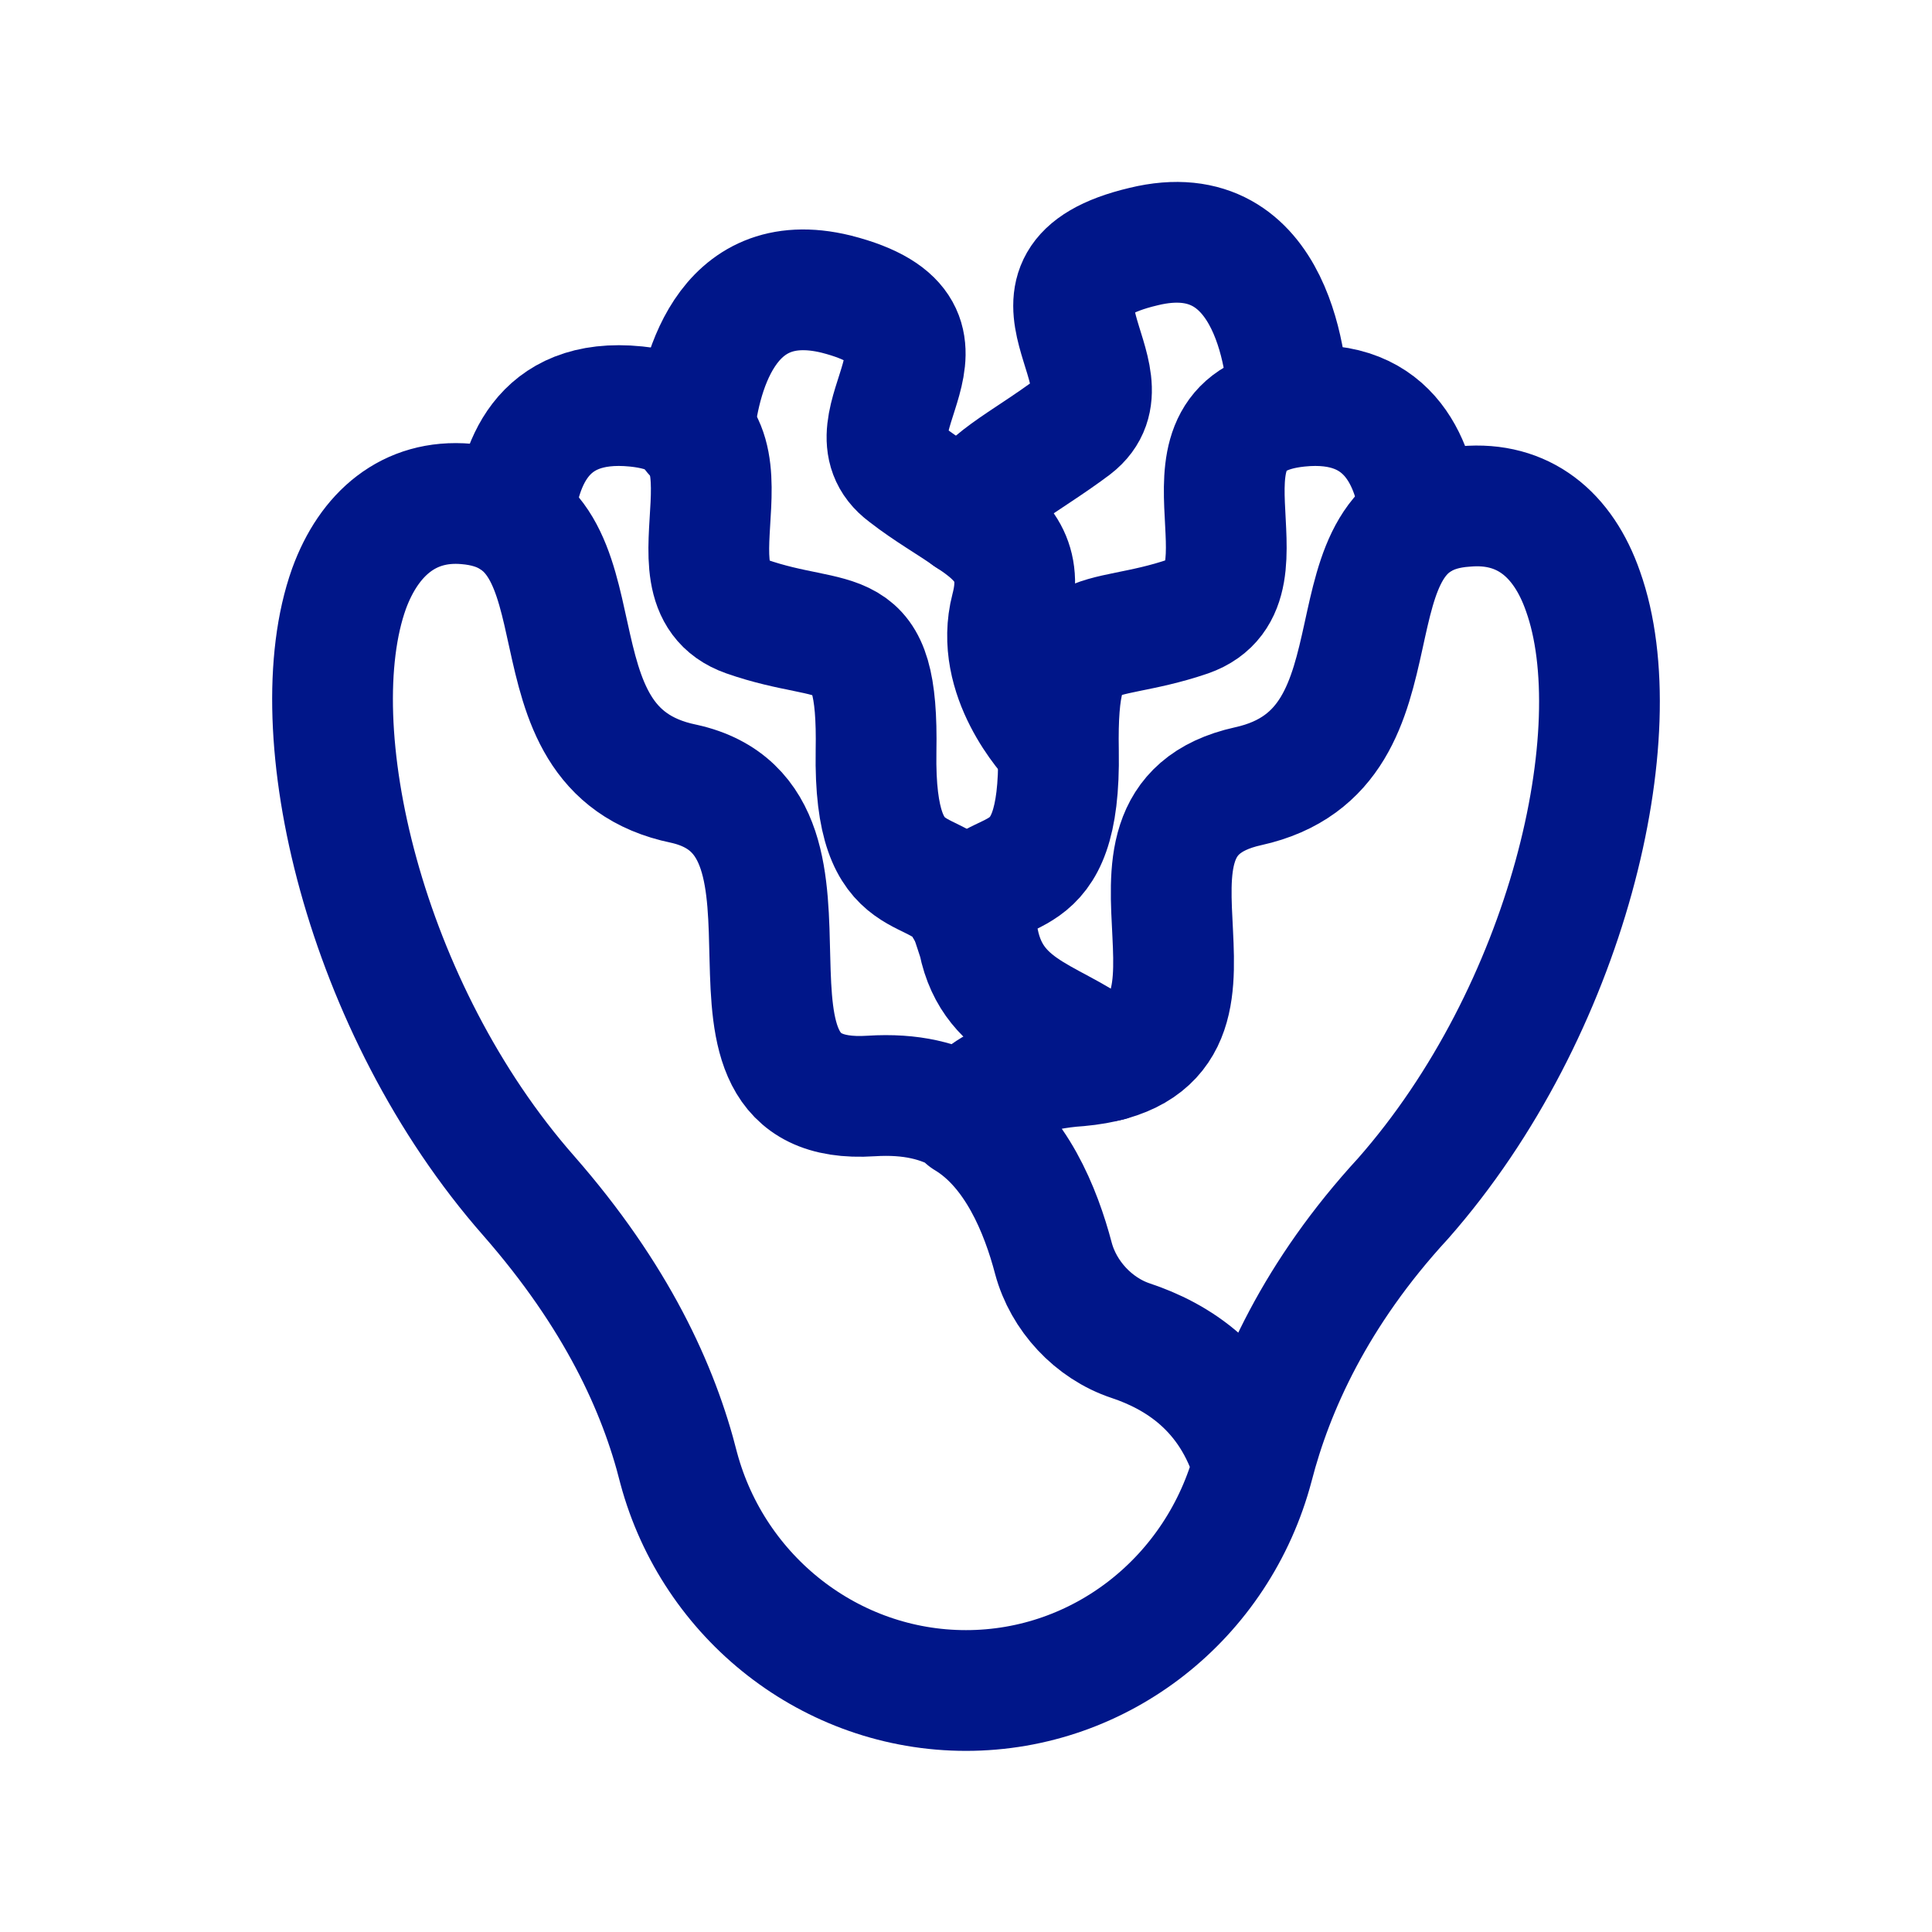
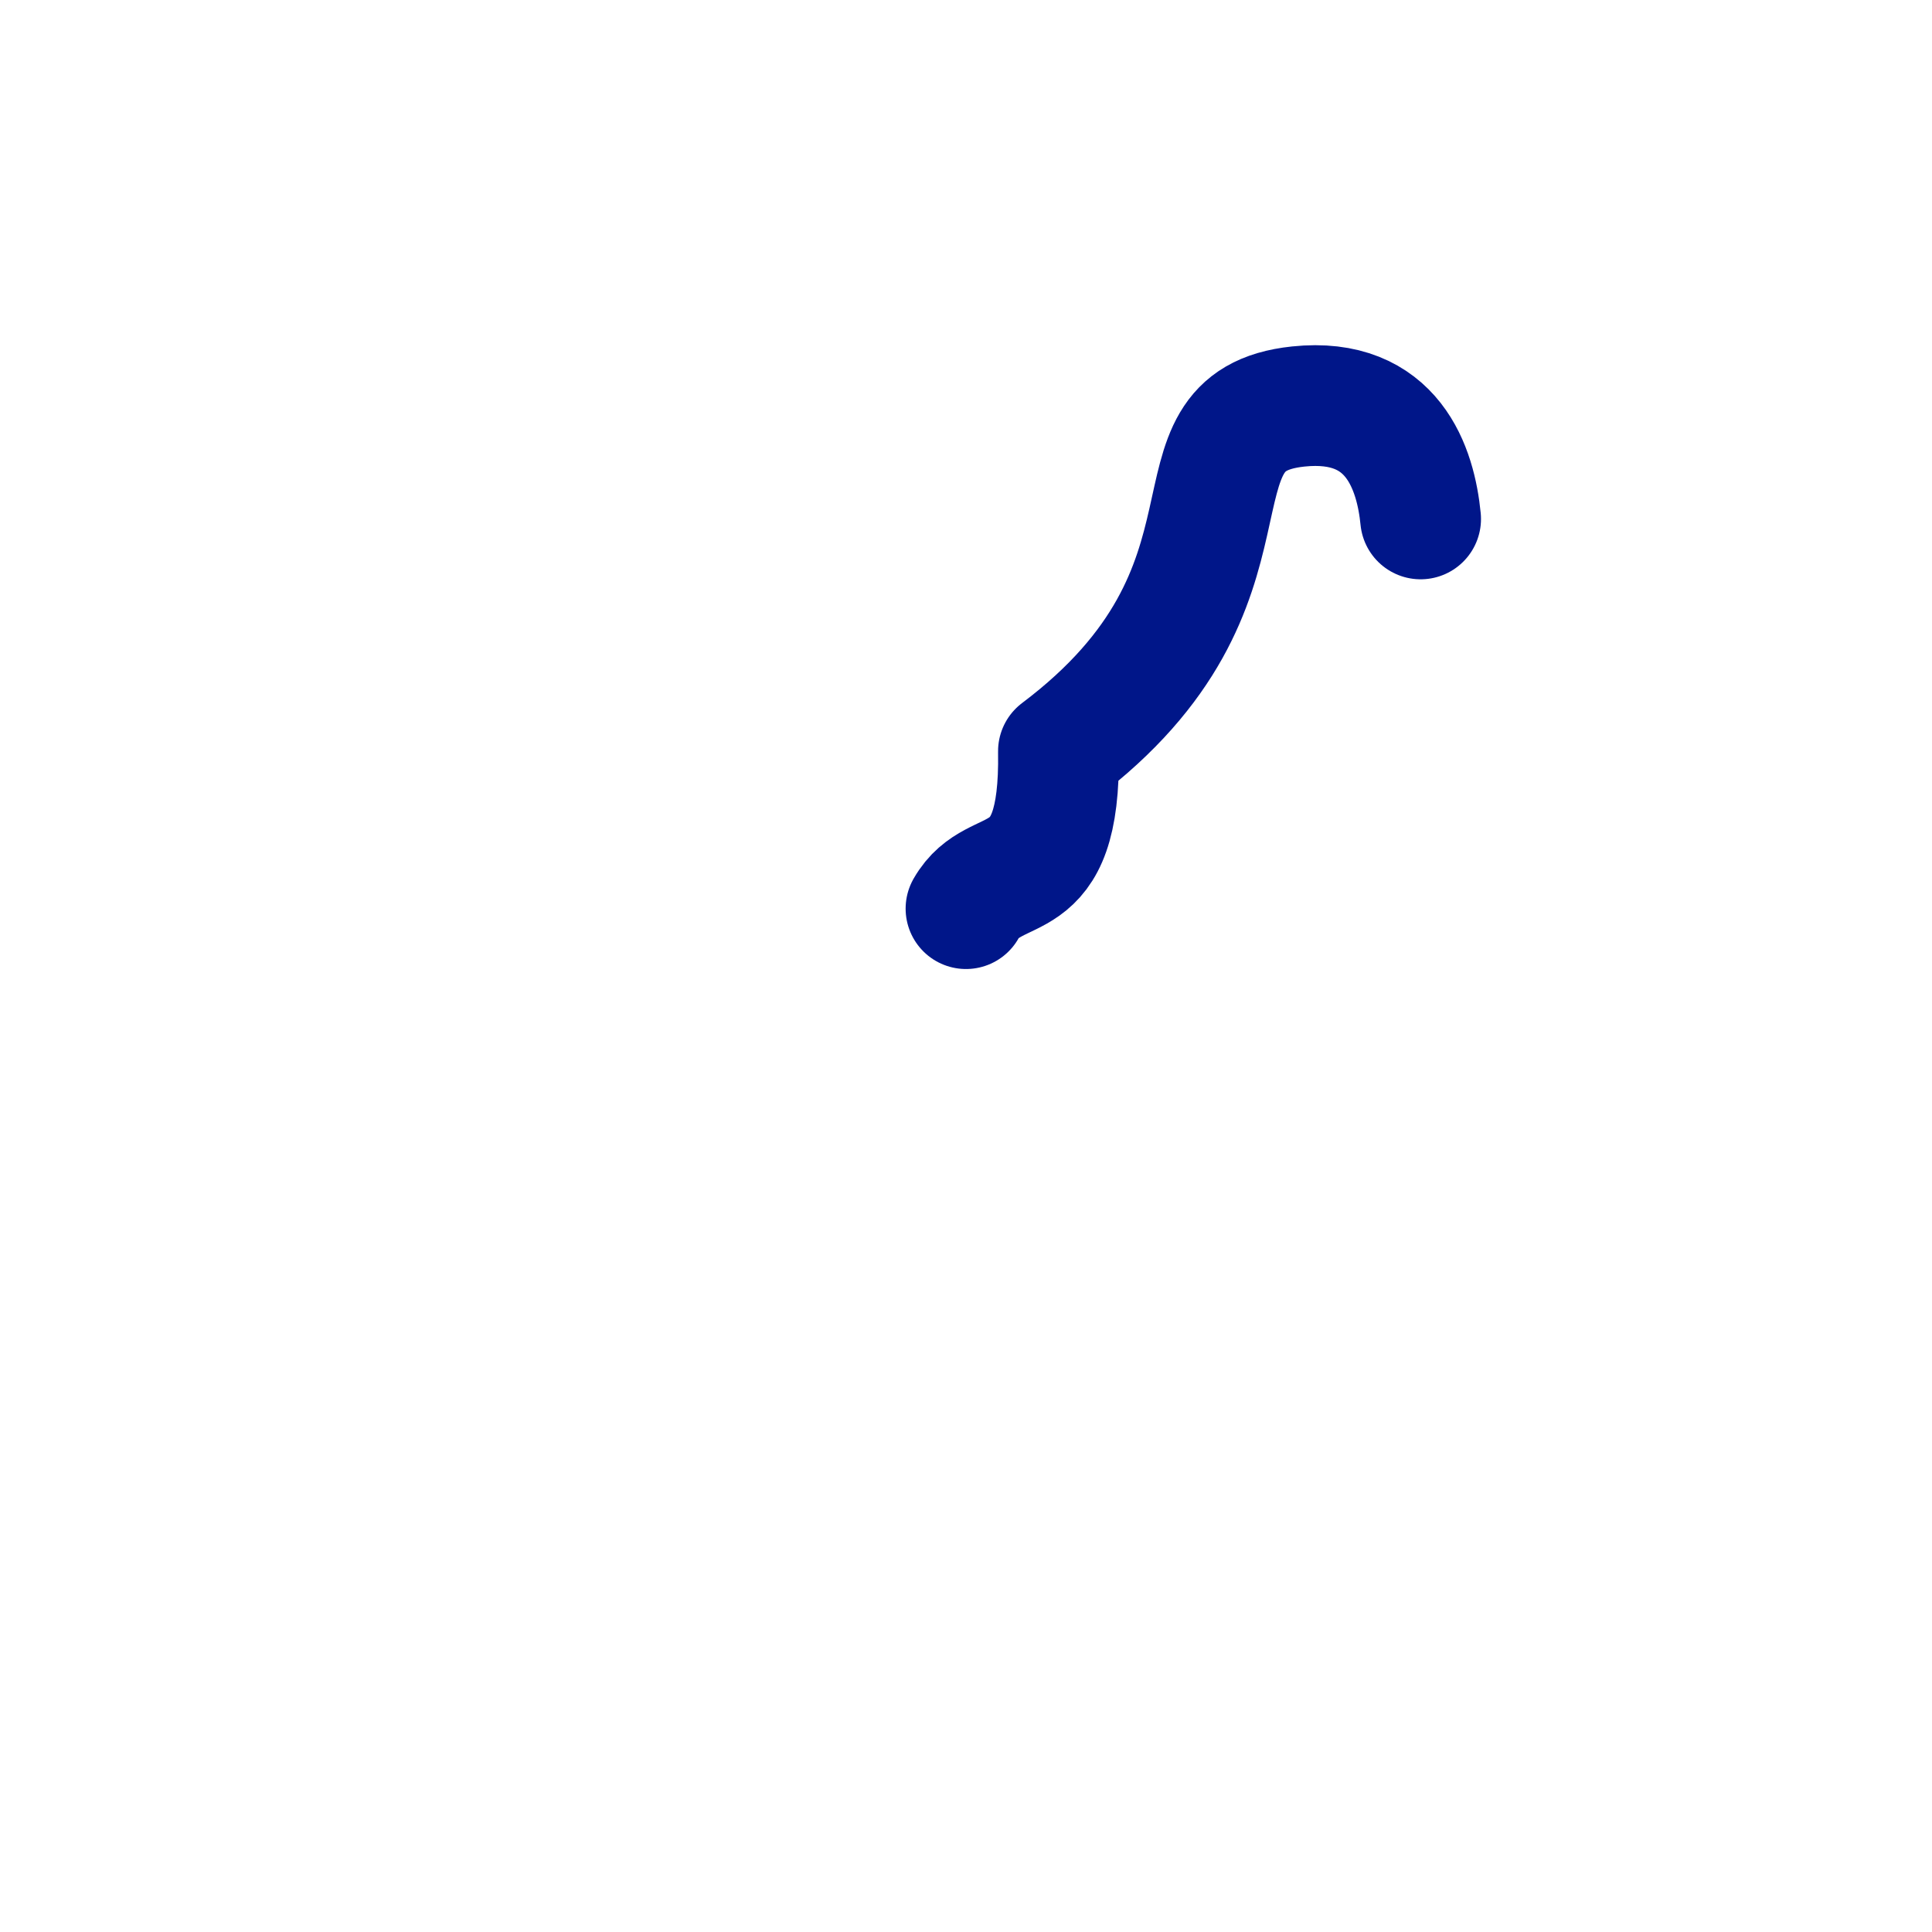
<svg xmlns="http://www.w3.org/2000/svg" width="32" height="32" viewBox="0 0 32 32" fill="none">
-   <path d="M20.758 24.276C20.386 22.994 19.476 22.456 18.731 22.207C18.11 22.001 17.614 21.463 17.448 20.842C17.241 20.056 16.828 19.022 16 18.525C16.207 17.946 17.2 17.698 17.862 17.656C21.089 17.366 17.862 13.643 20.675 13.022C23.489 12.402 21.751 8.554 24.275 8.388C25.227 8.305 25.889 8.843 26.22 9.795C27.047 12.112 25.971 16.746 23.241 19.849C21.793 21.421 21.089 22.994 20.758 24.276ZM20.758 24.276C20.179 26.469 18.234 28 16 28C13.766 28 11.821 26.469 11.242 24.318C10.911 22.994 10.207 21.463 8.759 19.808C6.029 16.704 4.953 12.07 5.78 9.753C6.111 8.843 6.773 8.264 7.725 8.347C10.249 8.554 8.511 12.402 11.325 12.981C14.138 13.601 11.283 18.36 14.428 18.153C15.09 18.111 15.586 18.235 16 18.484" stroke="#001689" stroke-width="2" stroke-miterlimit="10" stroke-linecap="round" stroke-linejoin="round" />
-   <path d="M8.511 8.595C8.594 7.767 8.925 6.568 10.538 6.733C12.938 6.981 10.828 9.671 12.359 10.209C13.89 10.746 14.552 10.167 14.51 12.443C14.469 14.925 15.545 14.181 16 15.05C16.083 15.174 16.124 15.339 16.207 15.587C16.455 16.829 17.572 16.87 18.358 17.573" stroke="#001689" stroke-width="2" stroke-miterlimit="10" stroke-linecap="round" stroke-linejoin="round" />
-   <path d="M16 15.05C16.497 14.181 17.572 14.925 17.531 12.443C17.489 10.167 18.11 10.746 19.682 10.209C21.213 9.671 19.145 6.981 21.503 6.733C23.075 6.568 23.448 7.767 23.53 8.595" stroke="#001689" stroke-width="2" stroke-miterlimit="10" stroke-linecap="round" stroke-linejoin="round" />
-   <path d="M11.49 7.188C11.573 6.278 11.987 4.416 13.848 4.871C16.29 5.492 13.89 7.023 15.007 7.85C15.379 8.14 15.752 8.347 16.041 8.554C16.621 8.926 16.952 9.298 16.745 10.085C16.455 11.202 17.365 12.195 17.489 12.319" stroke="#001689" stroke-width="2" stroke-miterlimit="10" stroke-linecap="round" stroke-linejoin="round" />
-   <path d="M16.041 8.554C16.248 7.974 16.952 7.685 17.779 7.064C18.855 6.237 16.497 4.664 18.938 4.085C21.131 3.547 21.337 6.195 21.337 6.733" stroke="#001689" stroke-width="2" stroke-miterlimit="10" stroke-linecap="round" stroke-linejoin="round" />
+   <path d="M16 15.05C16.497 14.181 17.572 14.925 17.531 12.443C21.213 9.671 19.145 6.981 21.503 6.733C23.075 6.568 23.448 7.767 23.53 8.595" stroke="#001689" stroke-width="2" stroke-miterlimit="10" stroke-linecap="round" stroke-linejoin="round" />
</svg>